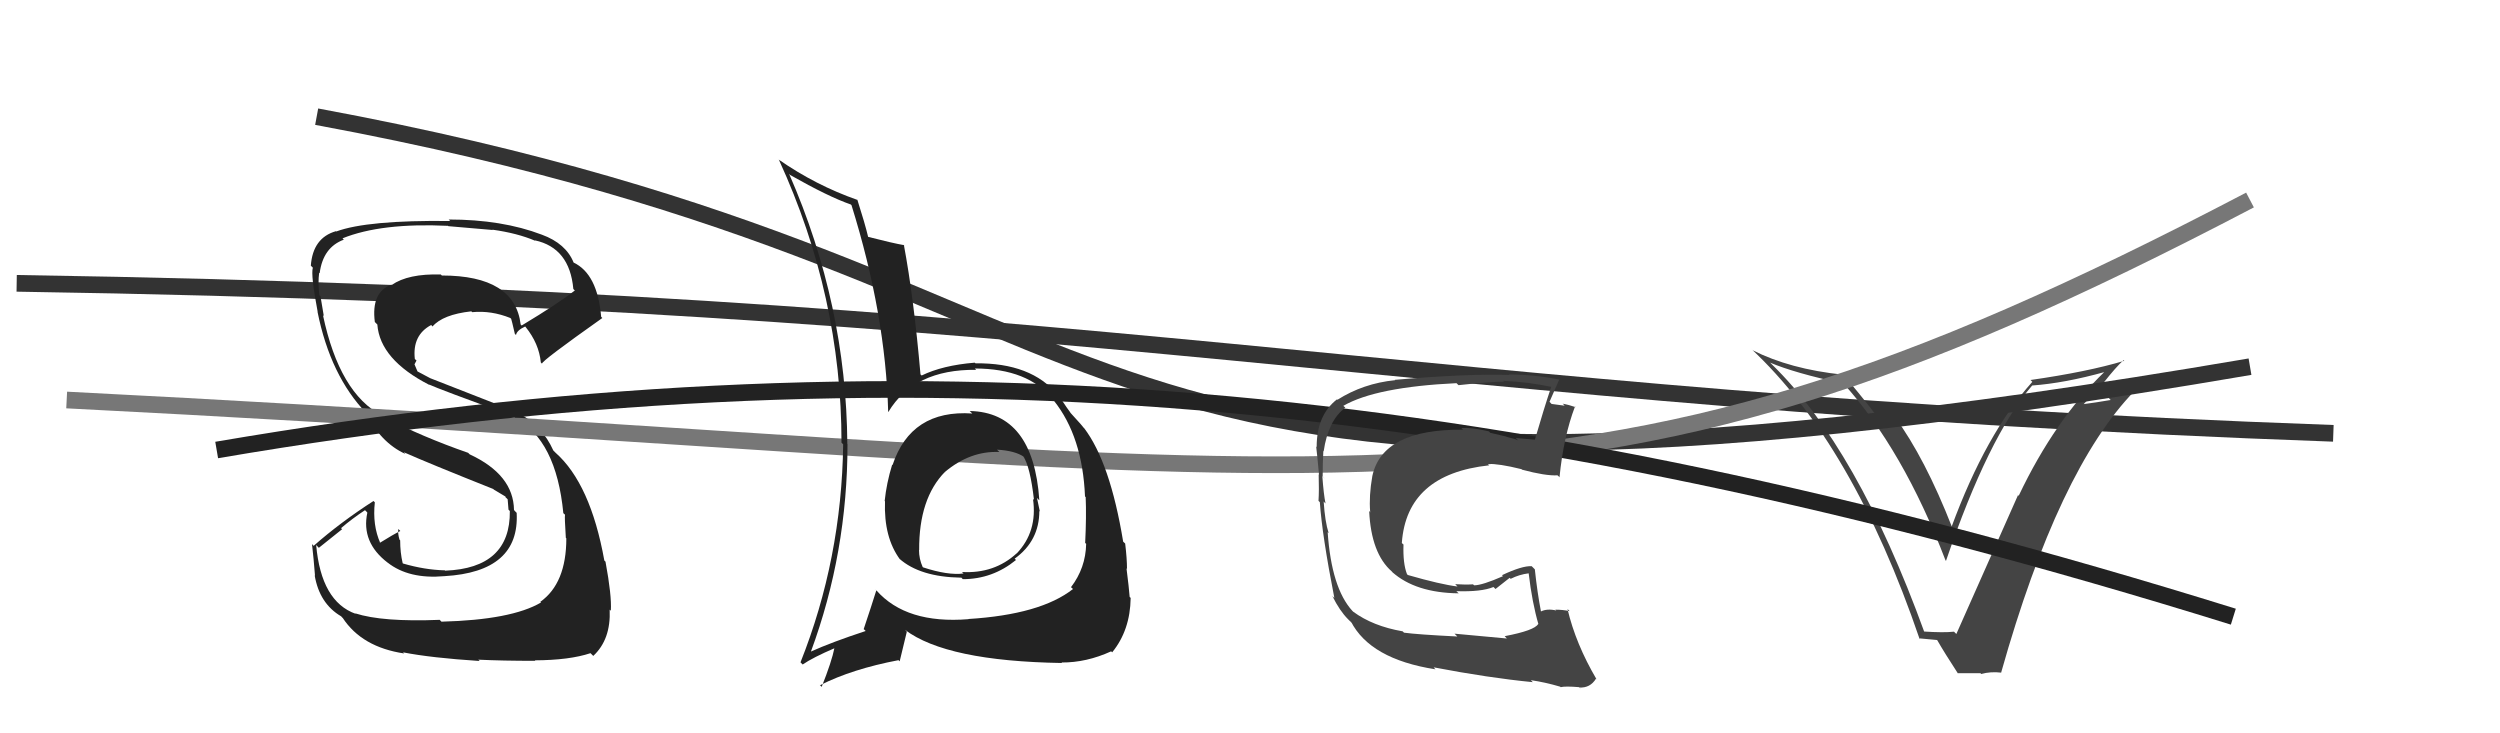
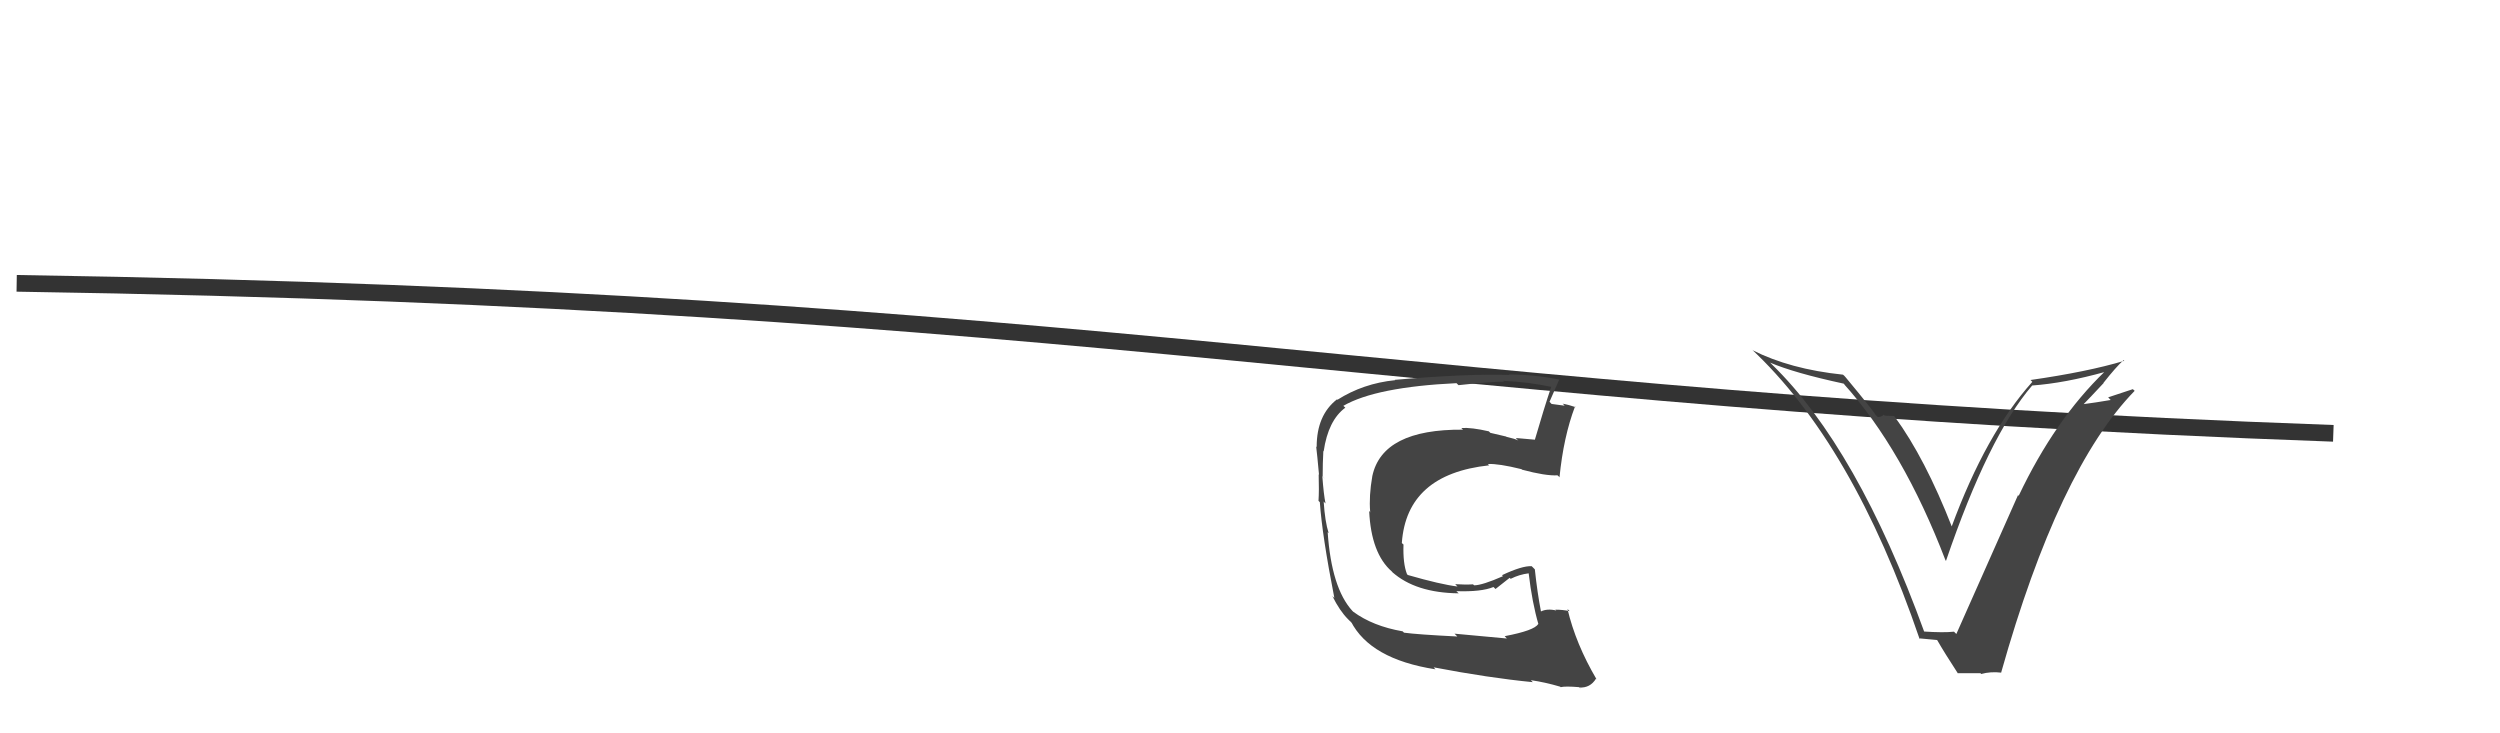
<svg xmlns="http://www.w3.org/2000/svg" width="150" height="44" viewBox="0,0,150,44">
  <path d="M1 17 C66 18,84 24,140 26" stroke="#333" fill="none" />
  <path fill="#444" d="M115.46 37.95L115.46 37.94L115.47 37.95Q111.44 26.84 106.30 21.85L106.15 21.70L106.19 21.75Q107.66 22.38 110.63 23.02L110.72 23.12L110.59 22.99Q114.18 26.96 116.73 33.62L116.64 33.52L116.76 33.65Q119.31 26.18 121.93 23.13L121.93 23.13L121.93 23.13Q123.88 22.99 126.32 22.31L126.45 22.44L126.30 22.28Q123.29 25.18 121.12 29.75L120.99 29.61L121.08 29.71Q120.77 30.42 117.38 38.04L117.35 38.01L117.24 37.90Q116.63 37.97 115.41 37.89ZM120.08 40.36L120.16 40.44L120.07 40.35Q123.51 28.14 128.08 23.45L127.97 23.35L126.49 23.84L126.64 24.00Q125.77 24.15 124.93 24.26L125.04 24.38L124.97 24.30Q125.40 23.86 126.22 22.98L126.13 22.90L126.21 22.97Q126.95 22.03 127.41 21.61L127.51 21.70L127.45 21.65Q125.25 22.31 121.83 22.80L121.77 22.74L121.94 22.91Q119.15 26.02 117.09 31.62L117.16 31.68L117.13 31.65Q115.50 27.48 113.68 25.00L113.63 24.96L113.08 24.94L113.02 24.88Q112.90 25.02 112.67 25.02L112.67 25.03L112.52 24.88Q112.45 24.70 110.74 22.64L110.66 22.55L110.58 22.48Q107.40 22.15 105.15 21.01L105.07 20.93L105.05 20.91Q111.18 26.62 115.18 38.35L115.14 38.30L116.22 38.40L116.24 38.42Q116.65 39.14 117.49 40.43L117.46 40.39L118.83 40.39L118.87 40.44Q119.44 40.28 120.09 40.36Z" />
-   <path d="M19 7 C73 17,59 35,135 22" stroke="#333" fill="none" />
-   <path fill="#222" d="M26.50 37.31L26.40 37.21L26.39 37.19Q22.95 37.33 21.31 36.80L21.38 36.87L21.34 36.83Q19.27 36.09 18.97 32.70L19.13 32.87L20.53 31.75L20.46 31.69Q21.14 31.11 21.90 30.61L22.00 30.71L22.04 30.76Q21.66 32.54 23.26 33.76L23.27 33.78L23.25 33.75Q24.53 34.76 26.66 34.57L26.79 34.70L26.66 34.57Q31.19 34.31 31.00 30.77L30.92 30.69L30.84 30.60Q30.81 28.48 28.18 27.26L28.10 27.18L28.09 27.17Q25.35 26.22 22.99 25.00L22.85 24.86L22.92 24.93Q20.37 23.60 19.38 18.92L19.40 18.93L19.43 18.97Q19.35 18.54 19.23 17.78L19.10 17.65L19.16 17.71Q19.07 16.94 19.15 16.37L19.18 16.39L19.18 16.39Q19.38 14.84 20.63 14.38L20.60 14.35L20.55 14.30Q22.88 13.36 26.88 13.55L26.94 13.61L26.90 13.57Q28.77 13.73 29.57 13.80L29.60 13.83L29.54 13.78Q31.05 13.99 32.12 14.45L32.16 14.49L32.09 14.42Q34.18 14.87 34.40 17.34L34.40 17.34L34.49 17.43Q33.51 18.20 31.30 19.53L31.28 19.51L31.24 19.47Q30.89 16.53 26.51 16.53L26.38 16.40L26.45 16.47Q24.49 16.41 23.50 17.10L23.51 17.11L23.48 17.08Q22.26 17.53 22.49 19.32L22.54 19.37L22.64 19.47Q22.80 21.58 25.77 23.10L25.73 23.06L25.74 23.07Q26.32 23.34 30.81 24.98L30.87 25.04L30.91 25.08Q33.38 26.41 33.80 30.79L33.90 30.88L33.90 30.89Q33.87 31.01 33.95 32.27L34.03 32.35L33.98 32.30Q33.98 35.00 32.42 36.11L32.53 36.22L32.46 36.15Q30.69 37.19 26.50 37.30ZM28.70 39.58L28.73 39.61L28.70 39.58Q30.14 39.65 32.12 39.65L32.24 39.77L32.09 39.62Q34.17 39.61 35.43 39.19L35.60 39.36L35.59 39.36Q36.66 38.37 36.58 36.58L36.66 36.65L36.65 36.64Q36.71 35.75 36.33 33.70L36.21 33.58L36.26 33.63Q35.43 29.02 33.33 27.16L33.14 26.97L33.20 27.03Q32.54 25.57 31.21 24.85L31.13 24.77L25.81 22.69L25.83 22.70Q25.47 22.50 25.02 22.27L25.06 22.31L24.87 21.86L24.99 21.63L24.89 21.54Q24.73 20.11 25.87 19.50L25.90 19.53L25.95 19.59Q26.57 18.87 28.28 18.68L28.38 18.78L28.33 18.73Q29.48 18.62 30.62 19.08L30.61 19.07L30.67 19.13Q30.70 19.20 30.89 20.03L30.97 20.11L30.96 20.10Q31.01 19.82 31.51 19.59L31.54 19.62L31.53 19.61Q32.34 20.61 32.45 21.75L32.49 21.79L32.52 21.82Q32.48 21.67 36.14 19.08L36.09 19.03L36.07 19.01Q35.85 16.43 34.41 15.75L34.51 15.85L34.42 15.76Q33.96 14.61 32.51 14.08L32.37 13.94L32.51 14.08Q30.12 13.17 26.92 13.17L27.02 13.27L27.00 13.26Q22.04 13.20 20.17 13.89L20.16 13.87L20.16 13.87Q18.77 14.27 18.65 15.94L18.80 16.09L18.77 16.06Q18.64 16.50 19.06 18.71L19.01 18.67L19.05 18.70Q19.82 22.55 21.99 24.80L22.05 24.87L21.93 24.74Q22.83 26.56 24.33 27.24L24.32 27.23L24.22 27.13Q25.70 27.79 29.62 29.35L29.65 29.37L29.57 29.34L30.34 29.80L30.32 29.82L30.46 29.96Q30.48 30.24 30.51 30.58L30.49 30.56L30.59 30.66Q30.63 34.09 26.71 34.24L26.67 34.20L26.68 34.22Q25.48 34.19 24.18 33.81L24.15 33.78L24.16 33.79Q24.01 33.15 24.01 32.42L23.85 32.26L23.97 32.38Q23.86 32.01 23.90 31.74L23.89 31.73L24.02 31.86Q23.59 32.07 22.79 32.57L22.72 32.50L22.82 32.59Q22.34 31.51 22.49 30.14L22.45 30.10L22.41 30.06Q20.42 31.34 18.82 32.75L18.77 32.70L18.72 32.64Q18.82 33.51 18.90 34.54L18.90 34.54L18.88 34.52Q19.17 36.22 20.47 36.98L20.55 37.07L20.56 37.07Q21.71 38.83 24.26 39.21L24.25 39.21L24.18 39.14Q25.85 39.47 28.78 39.66Z" />
-   <path d="M4 24 C83 28,93 34,135 12" stroke="#777" fill="none" />
-   <path d="M13 27 C54 20,89 23,134 37" stroke="#222" fill="none" />
-   <path fill="#222" d="M58.18 24.66L58.37 24.84L58.34 24.81Q54.66 24.56 53.55 27.91L53.57 27.93L53.53 27.88Q53.19 28.99 53.08 30.06L53.20 30.18L53.10 30.08Q53.02 32.25 54.01 33.58L54.01 33.58L53.96 33.52Q55.20 34.62 57.67 34.66L57.65 34.63L57.77 34.75Q59.55 34.75 60.96 33.60L61.05 33.69L60.88 33.52Q62.36 32.45 62.36 30.66L62.47 30.77L62.39 30.69Q62.30 30.26 62.22 29.88L62.33 29.99L62.36 30.01Q62.00 24.74 58.19 24.66ZM58.17 37.21L58.12 37.16L58.11 37.15Q54.38 37.45 52.59 35.43L52.48 35.33L52.58 35.42Q52.28 36.38 51.82 37.75L51.85 37.77L51.94 37.86Q49.90 38.53 48.64 39.10L48.67 39.13L48.65 39.11Q50.85 33.16 50.85 26.65L50.79 26.59L50.84 26.64Q50.78 18.28 47.35 10.44L47.35 10.43L47.41 10.50Q49.72 11.81 51.05 12.27L50.98 12.20L51.09 12.31Q53.14 18.89 53.29 24.71L53.36 24.78L53.30 24.72Q54.84 22.15 58.57 22.19L58.48 22.10L58.49 22.11Q61.69 22.11 63.17 23.97L63.28 24.08L63.24 24.05Q64.95 26.20 65.10 29.78L65.13 29.82L65.14 29.82Q65.19 30.98 65.11 32.58L65.15 32.61L65.17 32.63Q65.14 34.08 64.26 35.23L64.27 35.24L64.38 35.34Q62.44 36.87 58.10 37.14ZM63.65 39.71L63.61 39.68L63.69 39.75Q65.18 39.76 66.67 39.08L66.66 39.07L66.73 39.14Q67.81 37.82 67.84 35.88L67.82 35.85L67.78 35.82Q67.74 35.28 67.59 34.10L67.64 34.15L67.62 34.14Q67.62 33.52 67.51 32.61L67.51 32.61L67.39 32.50Q66.61 27.75 65.05 25.69L64.99 25.63L65.00 25.65Q65.02 25.63 64.22 24.76L64.20 24.73L64.25 24.79Q64.09 24.59 63.56 23.79L63.55 23.78L63.47 23.70Q61.88 21.76 58.53 21.80L58.52 21.79L58.48 21.76Q56.55 21.92 55.30 22.53L55.17 22.41L55.23 22.47Q54.83 17.88 54.23 14.68L54.29 14.75L54.25 14.71Q53.56 14.59 52.08 14.21L52.01 14.14L52.09 14.22Q51.90 13.42 51.44 11.98L51.47 12.01L51.46 12.00Q48.94 11.12 46.70 9.56L46.79 9.64L46.74 9.60Q50.49 17.77 50.49 26.56L50.59 26.66L50.59 26.66Q50.50 33.53 48.03 39.74L48.01 39.72L48.16 39.87Q48.77 39.45 50.10 38.88L50.07 38.86L50.07 38.86Q49.91 39.68 49.30 41.21L49.18 41.09L49.21 41.11Q51.13 40.14 53.91 39.61L53.98 39.68L54.41 37.90L54.30 37.79Q56.79 39.67 63.72 39.78ZM59.86 27.02L59.94 27.10L59.82 26.98Q60.91 27.04 61.45 27.42L61.48 27.46L61.39 27.37Q61.81 27.98 62.04 30.00L62.01 29.96L61.98 29.94Q62.26 31.89 61.00 33.21L61.01 33.21L61.00 33.20Q59.66 34.43 57.72 34.32L57.78 34.38L57.81 34.41Q56.87 34.53 55.38 34.04L55.25 33.90L55.36 34.02Q55.14 33.53 55.14 33.00L55.15 33.01L55.15 33.00Q55.13 29.91 56.70 28.31L56.65 28.27L56.72 28.37L56.68 28.33Q58.21 27.04 59.96 27.12Z" />
  <path fill="#444" d="M90.44 38.34L90.41 38.31L87.27 38.02L87.44 38.19Q85.04 38.07 84.24 37.96L84.09 37.81L84.16 37.88Q82.37 37.57 81.19 36.70L81.06 36.57L81.14 36.65Q79.89 35.28 79.66 31.93L79.69 31.96L79.72 31.99Q79.50 31.31 79.42 30.09L79.51 30.19L79.53 30.20Q79.42 29.67 79.34 28.57L79.51 28.74L79.36 28.58Q79.36 27.79 79.40 27.07L79.37 27.04L79.42 27.08Q79.69 25.22 80.72 24.46L80.73 24.47L80.60 24.35Q82.56 23.22 87.39 22.99L87.47 23.07L87.51 23.11Q89.43 22.90 90.23 22.90L90.33 23.00L90.19 22.85Q91.74 22.92 93.11 23.22L93.05 23.17L93.08 23.19Q92.62 24.56 92.09 26.39L92.05 26.36L92.08 26.38Q91.44 26.32 90.95 26.28L91.02 26.36L91.10 26.43Q90.92 26.33 90.39 26.21L90.36 26.19L89.42 25.97L89.33 25.88Q88.29 25.64 87.68 25.68L87.75 25.75L87.78 25.78Q82.95 25.74 82.34 28.56L82.46 28.68L82.34 28.56Q82.13 29.76 82.21 30.71L82.25 30.76L82.15 30.66Q82.27 33.21 83.51 34.29L83.63 34.42L83.53 34.32Q84.93 35.57 87.52 35.60L87.36 35.45L87.39 35.47Q88.88 35.52 89.61 35.22L89.73 35.34L90.58 34.67L90.64 34.73Q91.15 34.47 91.72 34.40L91.86 34.54L91.72 34.40Q91.93 36.17 92.31 37.47L92.39 37.54L92.29 37.44Q92.07 37.83 90.28 38.17ZM93.54 41.13L93.50 41.09L93.64 41.23Q93.91 41.16 94.75 41.23L94.87 41.36L94.76 41.25Q95.41 41.29 95.76 40.72L95.78 40.75L95.80 40.77Q94.54 38.63 94.05 36.54L94.10 36.59L94.18 36.67Q93.78 36.58 93.32 36.58L93.26 36.51L93.38 36.63Q92.83 36.50 92.45 36.69L92.47 36.71L92.46 36.70Q92.24 35.57 92.09 34.16L91.90 33.97L91.90 33.97Q91.33 33.94 90.12 34.51L90.15 34.54L90.18 34.57Q88.93 35.12 88.44 35.12L88.46 35.13L88.38 35.06Q87.92 35.09 87.31 35.05L87.33 35.07L87.45 35.19Q86.45 35.07 84.47 34.50L84.54 34.57L84.42 34.45Q84.17 33.81 84.21 32.67L84.17 32.64L84.11 32.58Q84.40 28.45 89.35 27.92L89.31 27.88L89.27 27.84Q89.92 27.81 91.29 28.15L91.47 28.33L91.32 28.18Q92.73 28.56 93.45 28.52L93.55 28.61L93.57 28.64Q93.81 26.21 94.50 24.39L94.52 24.41L94.54 24.43Q94.14 24.29 93.76 24.22L93.88 24.34L93.10 24.24L92.97 24.11Q93.18 23.64 93.56 22.76L93.58 22.78L93.58 22.78Q92.08 22.47 90.52 22.47L90.64 22.58L90.56 22.50Q88.07 22.41 83.69 22.79L83.80 22.90L83.71 22.81Q81.80 23.00 80.24 23.99L80.27 24.01L80.22 23.96Q79.00 24.91 79.00 26.81L79.02 26.84L78.97 26.79Q79.03 27.26 79.14 28.48L79.07 28.41L79.12 28.46Q79.15 29.44 79.11 30.05L79.16 30.10L79.19 30.13Q79.33 32.14 80.06 35.87L80.04 35.86L79.94 35.76Q80.38 36.65 80.88 37.15L80.80 37.07L81.13 37.40L81.02 37.25L81.05 37.28Q82.21 39.55 86.13 40.16L86.09 40.12L86.02 40.04Q89.31 40.67 91.97 40.93L91.97 40.93L91.85 40.81Q92.69 40.93 93.61 41.20Z" />
</svg>